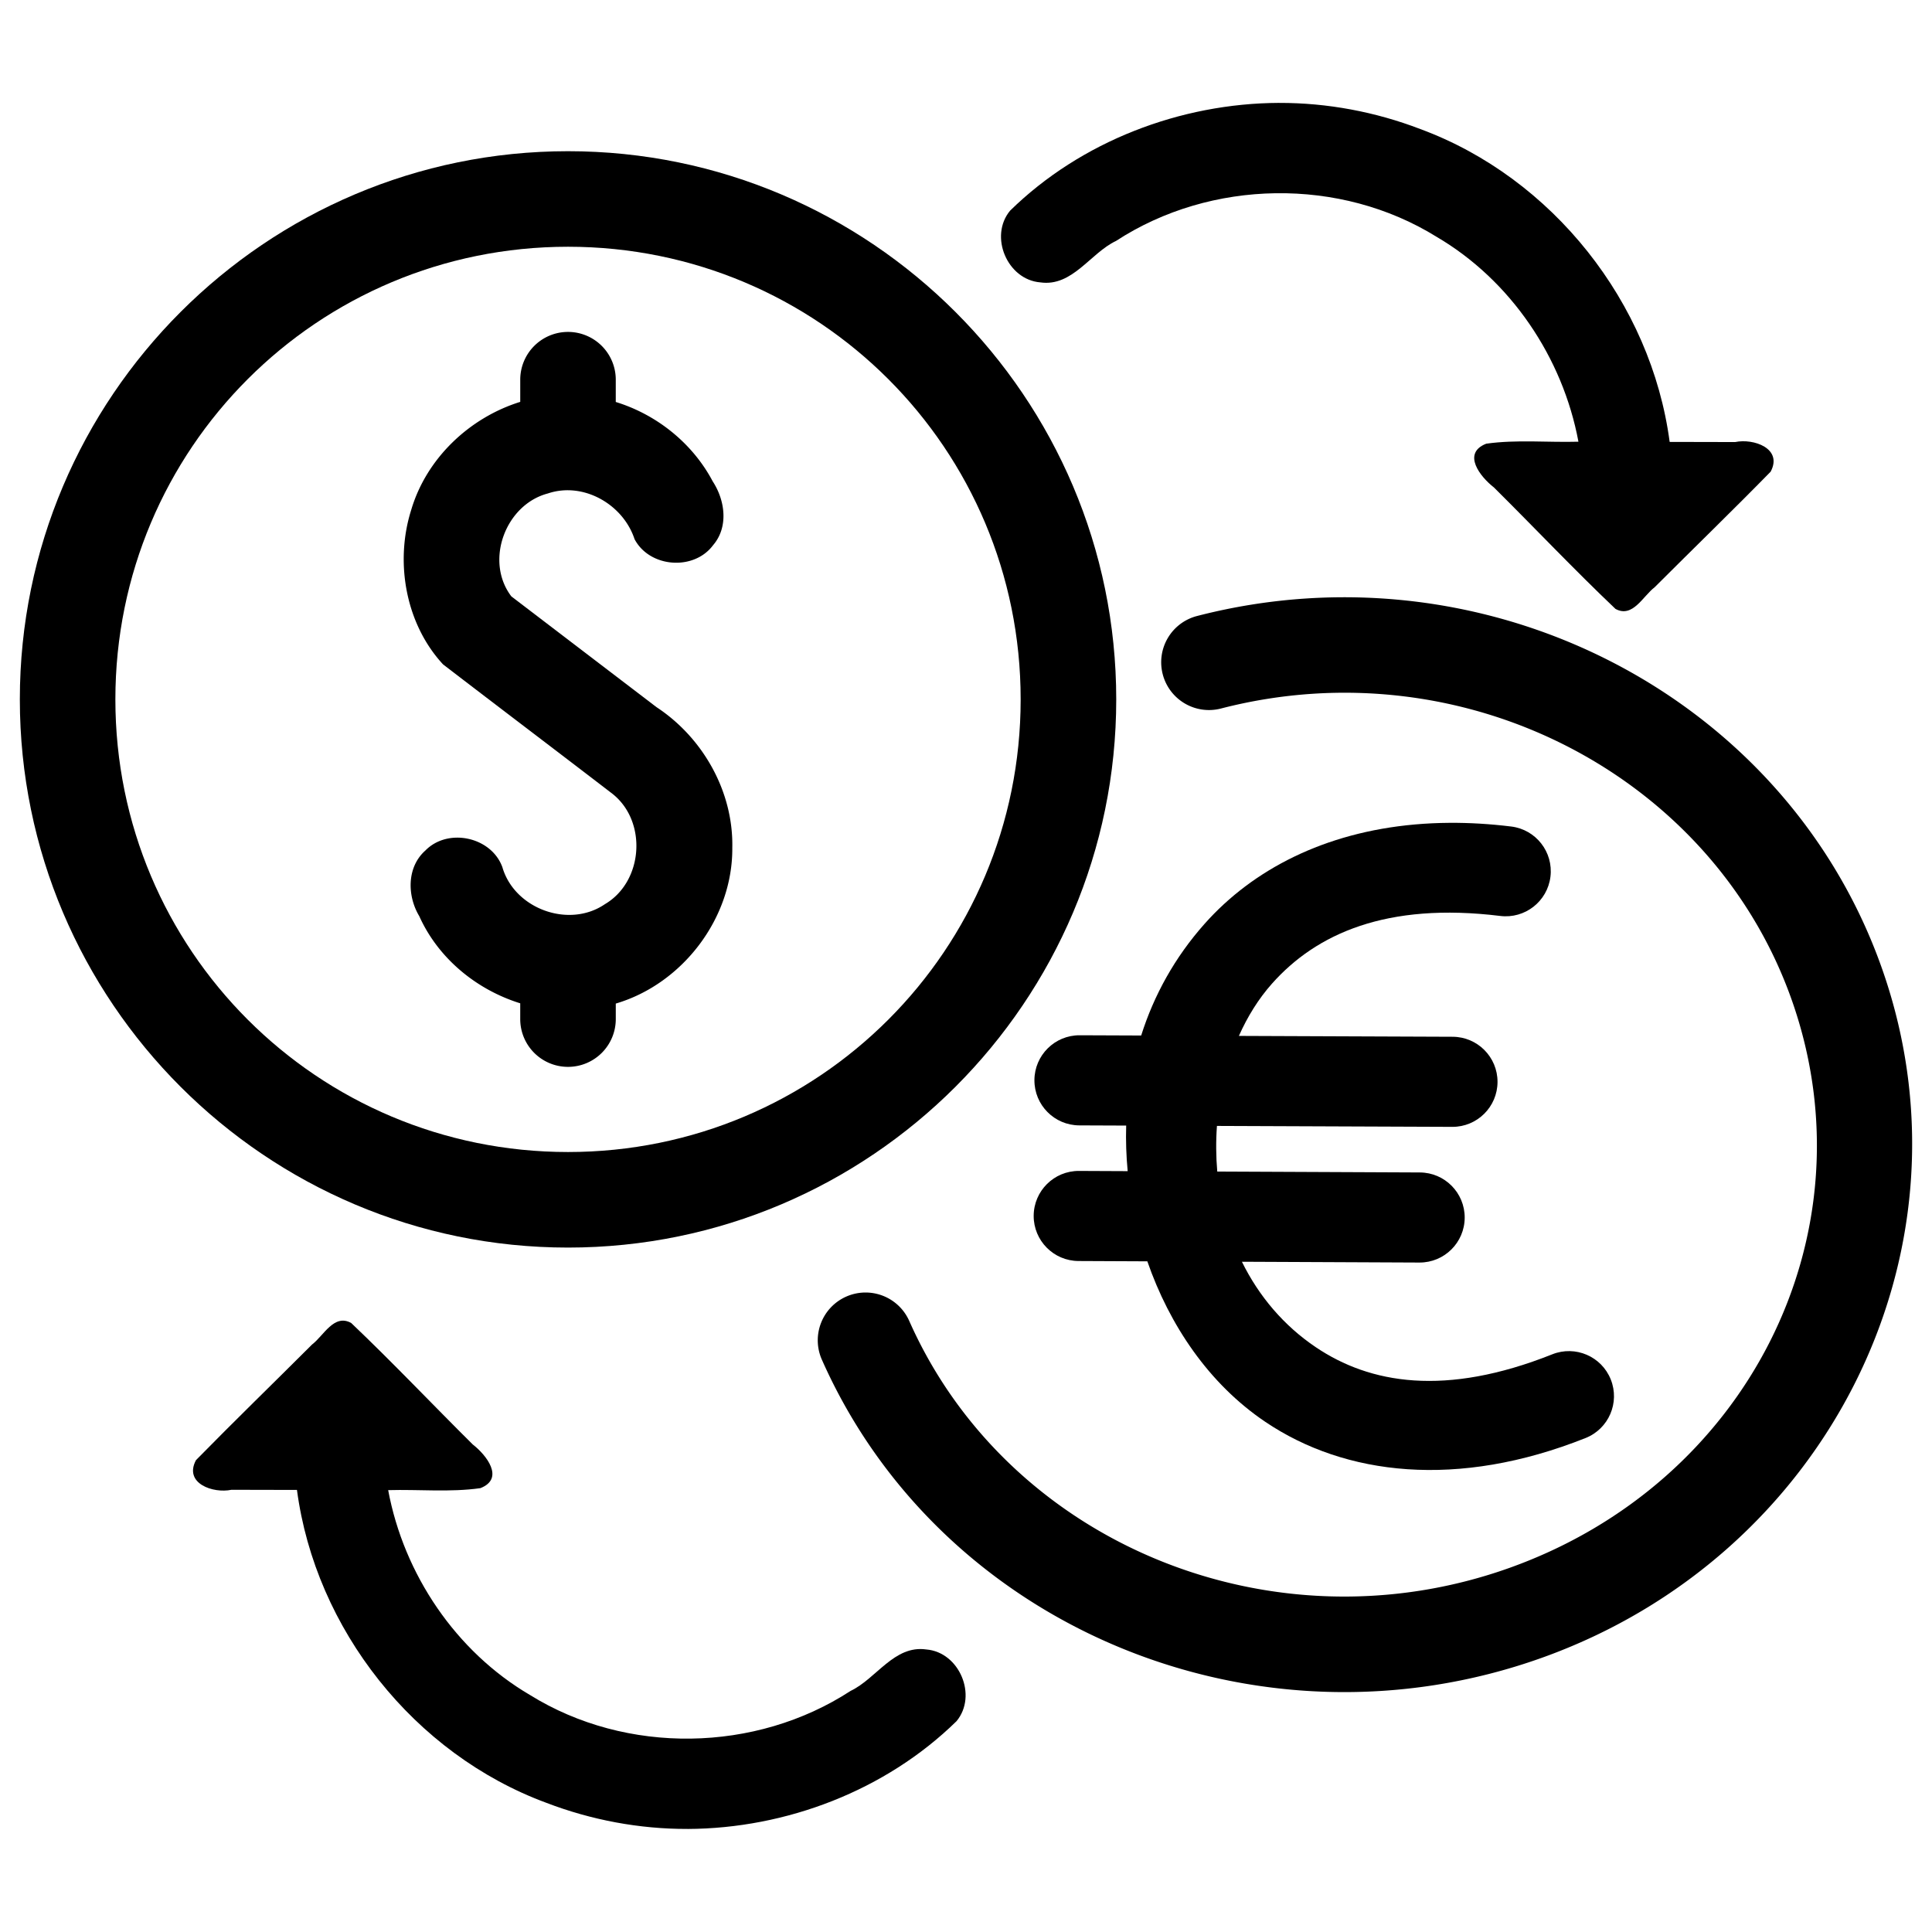
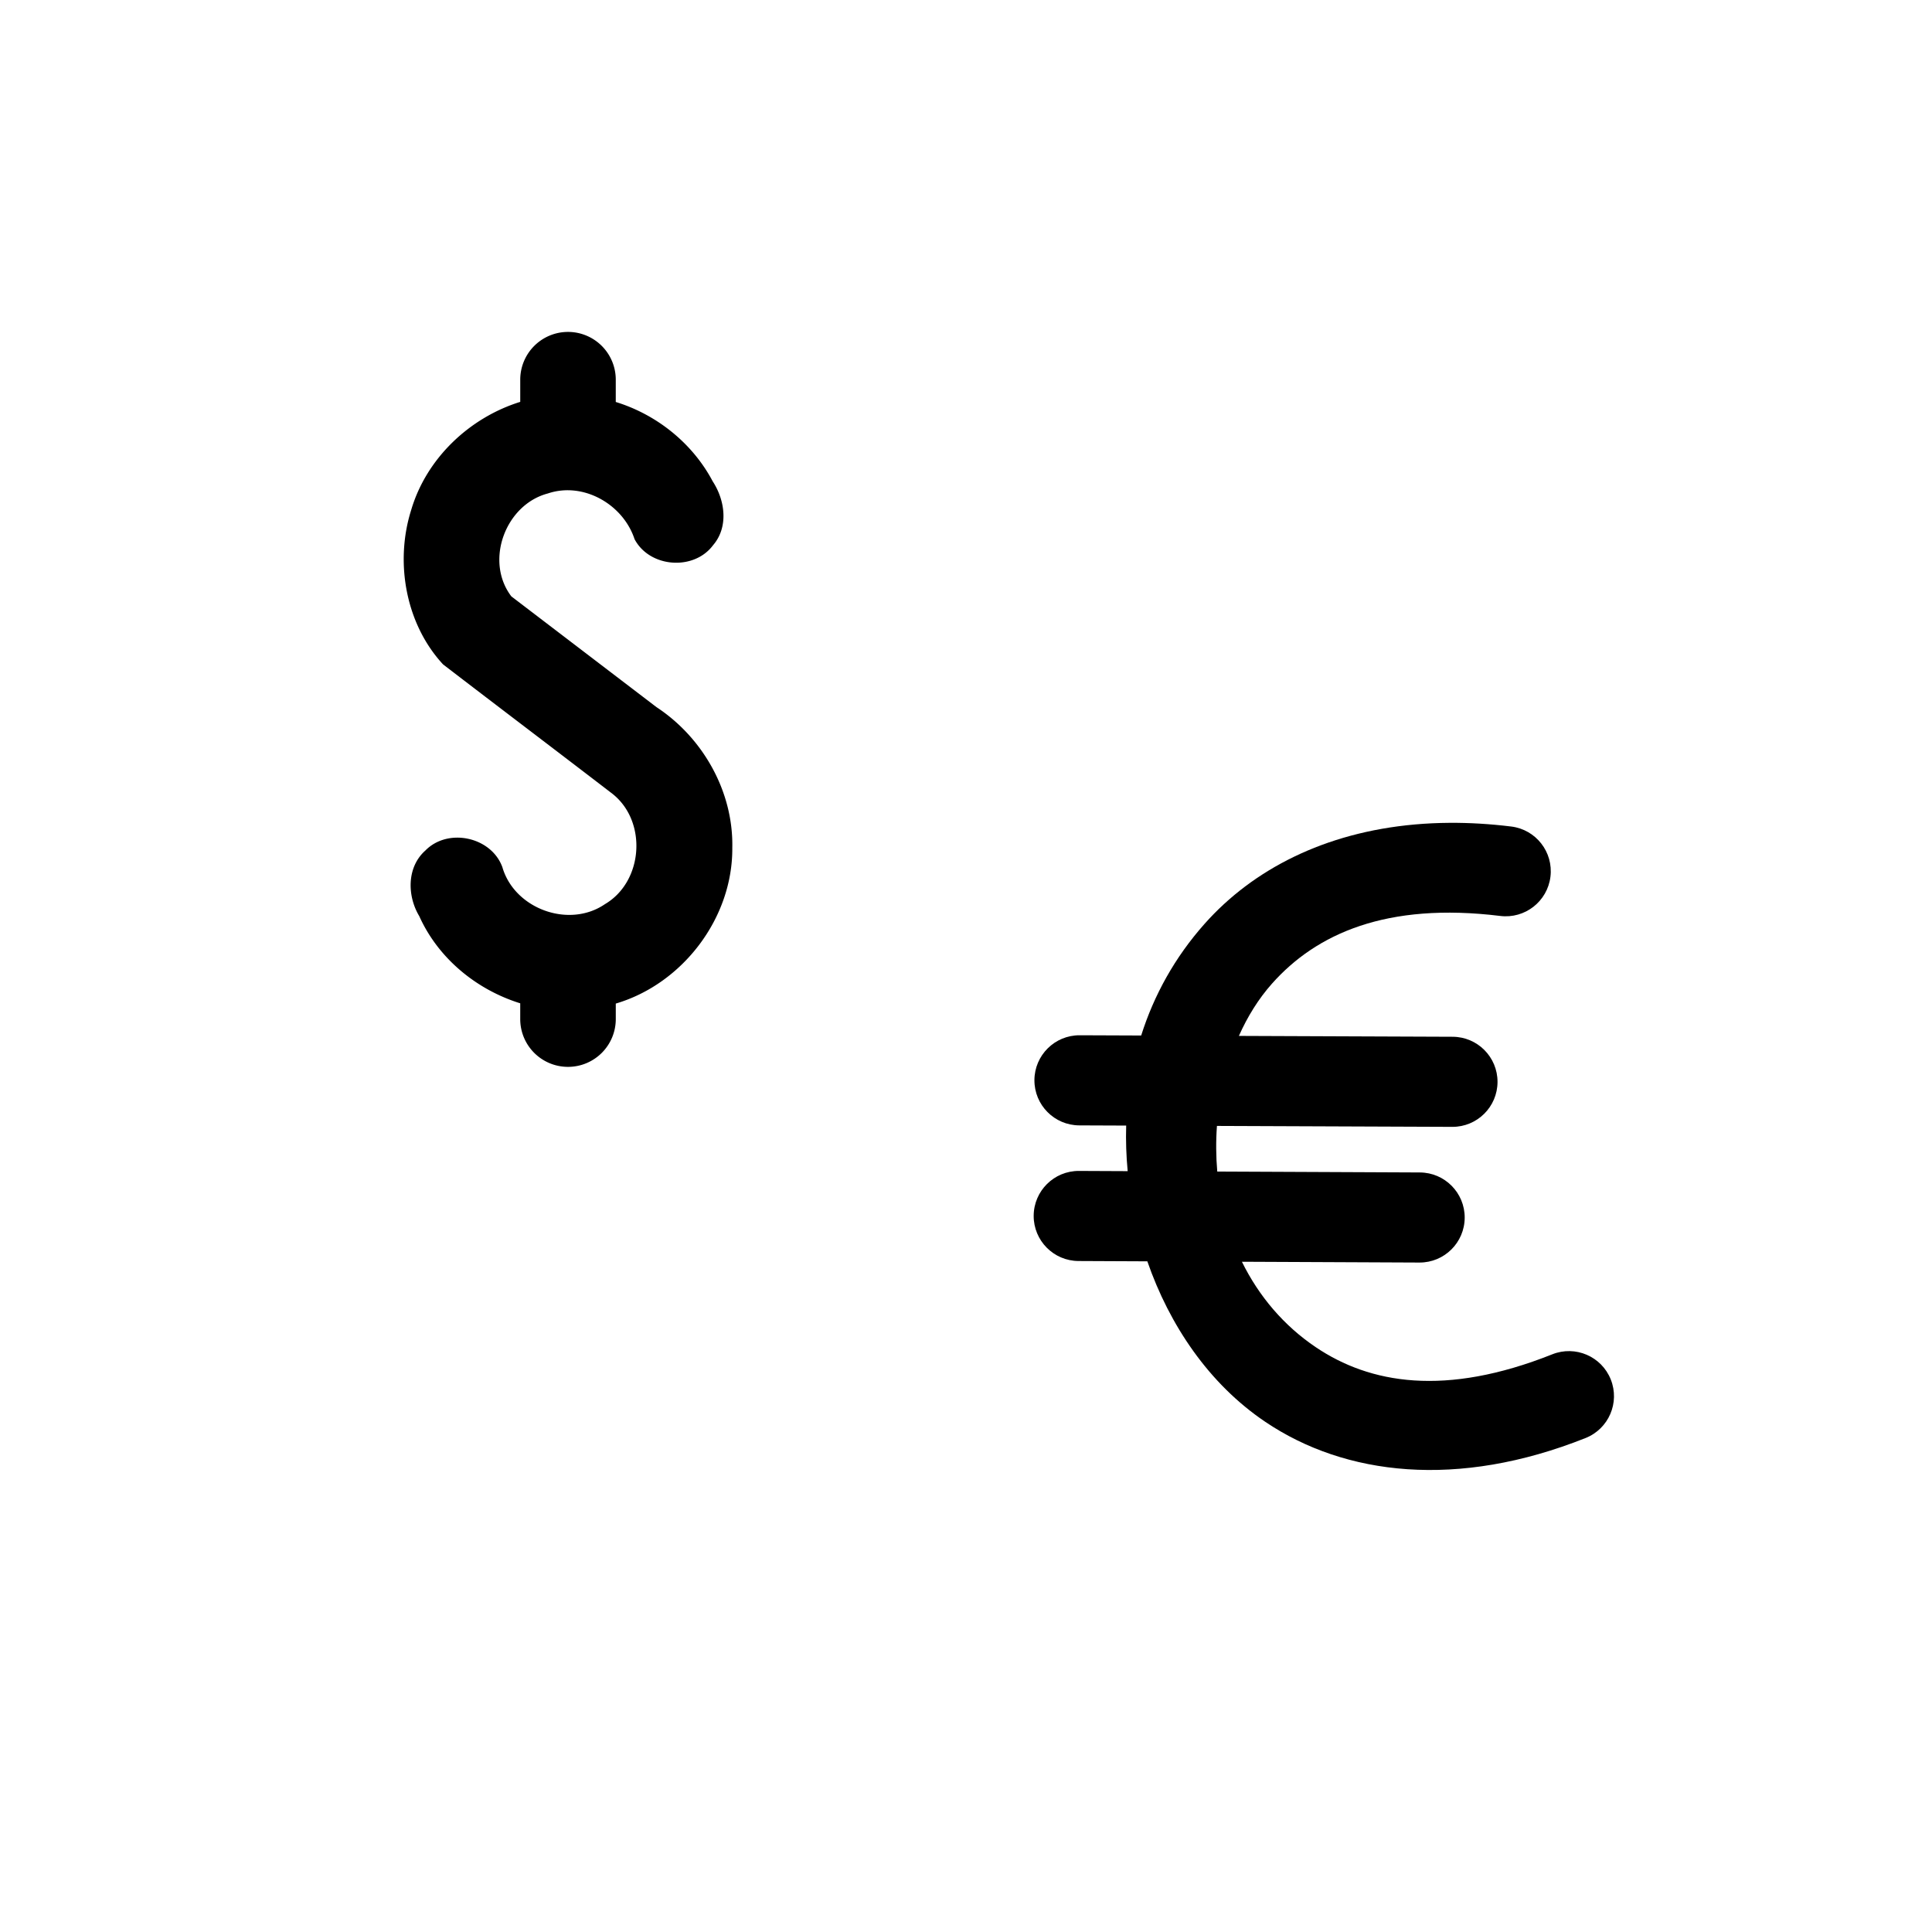
<svg xmlns="http://www.w3.org/2000/svg" xmlns:ns1="http://www.inkscape.org/namespaces/inkscape" xmlns:ns2="http://sodipodi.sourceforge.net/DTD/sodipodi-0.dtd" width="512" height="512" viewBox="0 0 135.467 135.467" version="1.1" id="svg8" ns1:version="1.0.2 (1.0.2+r75+1)" ns2:docname="convert.svg">
  <defs id="defs2" />
-   <path style="color:rgb(0,0,0);font-style:normal;font-variant:normal;font-weight:normal;font-stretch:normal;font-size:medium;line-height:normal;font-family:sans-serif;font-variant-ligatures:normal;font-variant-position:normal;font-variant-caps:normal;font-variant-numeric:normal;font-variant-alternates:normal;font-variant-east-asian:normal;font-feature-settings:normal;font-variation-settings:normal;text-indent:0;text-align:start;text-decoration:none;text-decoration-line:none;text-decoration-style:solid;text-decoration-color:rgb(0,0,0);letter-spacing:normal;word-spacing:normal;text-transform:none;writing-mode:lr-tb;direction:ltr;text-orientation:mixed;dominant-baseline:auto;baseline-shift:baseline;text-anchor:start;white-space:normal;shape-padding:0;shape-margin:0;inline-size:0;clip-rule:nonzero;display:inline;overflow:visible;visibility:visible;isolation:auto;mix-blend-mode:normal;color-interpolation:sRGB;color-interpolation-filters:linearRGB;solid-color:rgb(0,0,0);solid-opacity:1;vector-effect:none;fill:rgb(0,0,0);fill-opacity:1;fill-rule:nonzero;stroke:none;stroke-linecap:round;stroke-linejoin:round;stroke-miterlimit:4;stroke-dasharray:none;stroke-dashoffset:0;stroke-opacity:1;paint-order:stroke fill markers;color-rendering:auto;image-rendering:auto;shape-rendering:auto;text-rendering:auto;enable-background:accumulate;stop-color:rgb(0,0,0);stop-opacity:1;opacity:1" d="M 39.828 10.602 C 18.639 10.602 1.391 27.85 1.391 49.039 C 1.391 70.228 18.639 87.477 39.828 87.477 C 61.017 87.477 78.268 70.228 78.268 49.039 C 78.268 27.85 61.017 10.602 39.828 10.602 z M 39.828 17.301 C 57.396 17.301 71.566 31.471 71.566 49.039 C 71.566 66.607 57.396 80.777 39.828 80.777 C 22.26 80.777 8.09 66.607 8.09 49.039 C 8.09 31.471 22.26 17.301 39.828 17.301 z " id="ellipse889" />
-   <path style="color:rgb(0,0,0);font-style:normal;font-variant:normal;font-weight:normal;font-stretch:normal;font-size:medium;line-height:normal;font-family:sans-serif;font-variant-ligatures:normal;font-variant-position:normal;font-variant-caps:normal;font-variant-numeric:normal;font-variant-alternates:normal;font-variant-east-asian:normal;font-feature-settings:normal;font-variation-settings:normal;text-indent:0;text-align:start;text-decoration:none;text-decoration-line:none;text-decoration-style:solid;text-decoration-color:rgb(0,0,0);letter-spacing:normal;word-spacing:normal;text-transform:none;writing-mode:lr-tb;direction:ltr;text-orientation:mixed;dominant-baseline:auto;baseline-shift:baseline;text-anchor:start;white-space:normal;shape-padding:0;shape-margin:0;inline-size:0;clip-rule:nonzero;display:inline;overflow:visible;visibility:visible;isolation:auto;mix-blend-mode:normal;color-interpolation:sRGB;color-interpolation-filters:linearRGB;solid-color:rgb(0,0,0);solid-opacity:1;vector-effect:none;fill:rgb(0,0,0);fill-opacity:1;fill-rule:nonzero;stroke:none;stroke-linecap:round;stroke-linejoin:round;stroke-miterlimit:4;stroke-dasharray:none;stroke-dashoffset:0;stroke-opacity:1;paint-order:stroke fill markers;color-rendering:auto;image-rendering:auto;shape-rendering:auto;text-rendering:auto;enable-background:accumulate;stop-color:rgb(0,0,0);stop-opacity:1;opacity:1" d="M 91.611 41.963 C 89.059 42.128 86.489 42.532 83.932 43.193 A 3.35 3.35 0 0 0 81.527 47.275 A 3.35 3.35 0 0 0 85.609 49.68 C 102.785 45.239 120.455 54.547 125.816 70.65 C 131.178 86.753 122.498 103.989 105.836 109.938 C 89.174 115.886 70.654 108.189 63.754 92.621 A 3.35 3.35 0 0 0 59.332 90.916 A 3.35 3.35 0 0 0 57.627 95.336 C 65.99 114.204 88.222 123.341 108.09 116.248 C 127.957 109.155 138.681 88.08 132.174 68.535 C 126.48 51.434 109.478 40.809 91.611 41.963 z " id="ellipse904" />
  <path id="path1011" style="color:rgb(0,0,0);font-style:normal;font-variant:normal;font-weight:normal;font-stretch:normal;font-size:medium;line-height:normal;font-family:sans-serif;font-variant-ligatures:normal;font-variant-position:normal;font-variant-caps:normal;font-variant-numeric:normal;font-variant-alternates:normal;font-variant-east-asian:normal;font-feature-settings:normal;font-variation-settings:normal;text-indent:0;text-align:start;text-decoration:none;text-decoration-line:none;text-decoration-style:solid;text-decoration-color:rgb(0,0,0);letter-spacing:normal;word-spacing:normal;text-transform:none;writing-mode:lr-tb;direction:ltr;text-orientation:mixed;dominant-baseline:auto;baseline-shift:baseline;text-anchor:start;white-space:normal;shape-padding:0;shape-margin:0;inline-size:0;clip-rule:nonzero;display:inline;overflow:visible;visibility:visible;isolation:auto;mix-blend-mode:normal;color-interpolation:sRGB;color-interpolation-filters:linearRGB;solid-color:rgb(0,0,0);solid-opacity:1;vector-effect:none;fill:rgb(0,0,0);fill-opacity:1;fill-rule:nonzero;stroke:none;stroke-width:3.558;stroke-linecap:round;stroke-linejoin:round;stroke-miterlimit:4;stroke-dasharray:none;stroke-dashoffset:0;stroke-opacity:1;color-rendering:auto;image-rendering:auto;shape-rendering:auto;text-rendering:auto;enable-background:accumulate;stop-color:rgb(0,0,0)" d="M 383.555 217.717 C 380.417 217.737 377.354 217.883 374.367 218.148 C 350.476 220.273 331.529 230.051 318.762 244.398 C 310.853 253.286 305.317 263.332 301.949 273.99 L 285.676 273.926 C 279.088 273.896 273.725 279.215 273.701 285.803 C 273.675 292.388 278.993 297.748 285.578 297.771 L 297.98 297.82 C 297.861 301.82 297.994 305.848 298.377 309.879 L 285.48 309.822 C 278.898 309.792 273.537 315.101 273.506 321.684 C 273.476 328.268 278.792 333.631 285.377 333.658 L 303.578 333.74 C 309.431 350.603 319.83 366.117 334.781 376.205 C 355.908 390.46 385.711 393.971 419.539 380.492 C 425.659 378.057 428.643 371.12 426.203 365.002 C 423.765 358.889 416.835 355.908 410.721 358.344 C 382.391 369.631 362.473 366.126 348.117 356.439 C 339.723 350.776 333.11 343.014 328.602 333.852 L 375.576 334.062 C 382.161 334.092 387.523 328.776 387.551 322.191 C 387.577 315.609 382.262 310.252 375.68 310.225 L 322.082 309.986 C 321.736 306.003 321.703 301.952 321.996 297.914 L 384.264 298.16 C 390.849 298.19 396.209 292.874 396.236 286.289 C 396.263 279.704 390.944 274.346 384.359 274.322 L 327.805 274.096 C 330.086 268.97 333.005 264.261 336.574 260.25 C 348.256 247.122 366.802 238.651 396.953 242.355 C 403.49 243.16 409.44 238.51 410.24 231.973 C 411.041 225.438 406.392 219.492 399.857 218.691 C 394.222 217.999 388.785 217.683 383.555 217.717 z " transform="scale(0.265)" />
-   <path id="path1108" style="color:rgb(0,0,0);font-style:normal;font-variant:normal;font-weight:normal;font-stretch:normal;font-size:medium;line-height:normal;font-family:sans-serif;font-variant-ligatures:normal;font-variant-position:normal;font-variant-caps:normal;font-variant-numeric:normal;font-variant-alternates:normal;font-variant-east-asian:normal;font-feature-settings:normal;font-variation-settings:normal;text-indent:0;text-align:start;text-decoration:none;text-decoration-line:none;text-decoration-style:solid;text-decoration-color:rgb(0,0,0);letter-spacing:normal;word-spacing:normal;text-transform:none;writing-mode:lr-tb;direction:ltr;text-orientation:mixed;dominant-baseline:auto;baseline-shift:baseline;text-anchor:start;white-space:normal;shape-padding:0;shape-margin:0;inline-size:0;clip-rule:nonzero;display:inline;overflow:visible;visibility:visible;isolation:auto;mix-blend-mode:normal;color-interpolation:sRGB;color-interpolation-filters:linearRGB;solid-color:rgb(0,0,0);solid-opacity:1;vector-effect:none;fill:rgb(0,0,0);fill-opacity:1;fill-rule:nonzero;stroke:none;stroke-width:0.941;stroke-linecap:round;stroke-linejoin:round;stroke-miterlimit:4;stroke-dasharray:none;stroke-dashoffset:0;stroke-opacity:1;color-rendering:auto;image-rendering:auto;shape-rendering:auto;text-rendering:auto;enable-background:accumulate;stop-color:rgb(0,0,0)" d="m 48.203,128.242 c 6.924,-0.027 13.905,-2.696 18.866,-7.557 1.488,-1.794 0.203,-4.843 -2.121,-5.029 -2.253,-0.32 -3.502,2.052 -5.307,2.906 -6.656,4.339 -15.715,4.485 -22.475,0.29 -5.199,-3.046 -8.85,-8.466 -9.948,-14.367 2.153,-0.062 4.336,0.162 6.466,-0.14 1.732,-0.678 0.403,-2.337 -0.538,-3.065 -2.851,-2.829 -5.616,-5.753 -8.524,-8.518 -1.206,-0.663 -1.924,0.892 -2.746,1.516 -2.706,2.705 -5.463,5.377 -8.135,8.104 -0.871,1.635 1.207,2.35 2.488,2.078 1.531,0.003 3.062,0.007 4.593,0.01 1.294,9.765 8.228,18.521 17.482,21.937 3.15,1.208 6.523,1.842 9.897,1.833 z M 89.691,7.214 c -6.924,0.027 -13.905,2.696 -18.866,7.557 -1.488,1.794 -0.203,4.843 2.121,5.029 2.253,0.32 3.502,-2.052 5.307,-2.906 6.656,-4.339 15.715,-4.485 22.475,-0.29 5.199,3.046 8.85,8.466 9.948,14.367 -2.153,0.062 -4.336,-0.162 -6.466,0.14 -1.732,0.678 -0.403,2.337 0.538,3.065 2.851,2.829 5.616,5.753 8.524,8.518 1.206,0.663 1.924,-0.892 2.746,-1.516 2.706,-2.705 5.463,-5.377 8.135,-8.104 0.871,-1.635 -1.207,-2.35 -2.488,-2.078 -1.531,-0.003 -3.062,-0.007 -4.593,-0.01 -1.294,-9.765 -8.228,-18.521 -17.482,-21.937 -3.15,-1.208 -6.523,-1.842 -9.897,-1.833 z" />
  <path id="path844" style="color:rgb(0,0,0);font-style:normal;font-variant:normal;font-weight:normal;font-stretch:normal;font-size:medium;line-height:normal;font-family:sans-serif;font-variant-ligatures:normal;font-variant-position:normal;font-variant-caps:normal;font-variant-numeric:normal;font-variant-alternates:normal;font-variant-east-asian:normal;font-feature-settings:normal;font-variation-settings:normal;text-indent:0;text-align:start;text-decoration:none;text-decoration-line:none;text-decoration-style:solid;text-decoration-color:rgb(0,0,0);letter-spacing:normal;word-spacing:normal;text-transform:none;writing-mode:lr-tb;direction:ltr;text-orientation:mixed;dominant-baseline:auto;baseline-shift:baseline;text-anchor:start;white-space:normal;shape-padding:0;shape-margin:0;inline-size:0;clip-rule:nonzero;display:inline;overflow:visible;visibility:visible;opacity:1;isolation:auto;mix-blend-mode:normal;color-interpolation:sRGB;color-interpolation-filters:linearRGB;solid-color:rgb(0,0,0);solid-opacity:1;vector-effect:none;fill:rgb(0,0,0);fill-opacity:1;fill-rule:nonzero;stroke:none;stroke-width:1;stroke-linecap:round;stroke-linejoin:round;stroke-miterlimit:4;stroke-dasharray:none;stroke-dashoffset:0;stroke-opacity:1;color-rendering:auto;image-rendering:auto;shape-rendering:auto;text-rendering:auto;enable-background:accumulate;stop-color:rgb(0,0,0);stop-opacity:1" d="m 39.828,23.273 a 3.35,3.35 0 0 0 -3.35,3.35 v 1.555 c -3.561,1.108 -6.581,3.961 -7.648,7.585 -1.154,3.655 -0.392,7.985 2.237,10.823 3.95,3.033 7.923,6.038 11.873,9.071 2.457,1.936 2.173,6.157 -0.526,7.741 -2.518,1.724 -6.341,0.331 -7.189,-2.594 -0.771,-2.129 -3.815,-2.785 -5.398,-1.169 -1.313,1.165 -1.285,3.181 -0.428,4.605 1.331,2.962 4.016,5.158 7.078,6.109 v 1.107 a 3.35,3.35 0 0 0 3.35,3.35 3.35,3.35 0 0 0 3.35,-3.35 v -1.088 c 4.687,-1.382 8.207,-5.998 8.17,-10.918 0.087,-3.932 -2.052,-7.724 -5.318,-9.869 -3.391,-2.588 -6.783,-5.176 -10.174,-7.764 -1.888,-2.479 -0.418,-6.433 2.557,-7.216 2.49,-0.842 5.278,0.761 6.081,3.202 1.055,2.003 4.16,2.238 5.508,0.422 1.098,-1.276 0.84,-3.149 -0.027,-4.473 -1.412,-2.673 -3.927,-4.684 -6.798,-5.567 v -1.562 a 3.35,3.35 0 0 0 -3.35,-3.35 z" />
</svg>